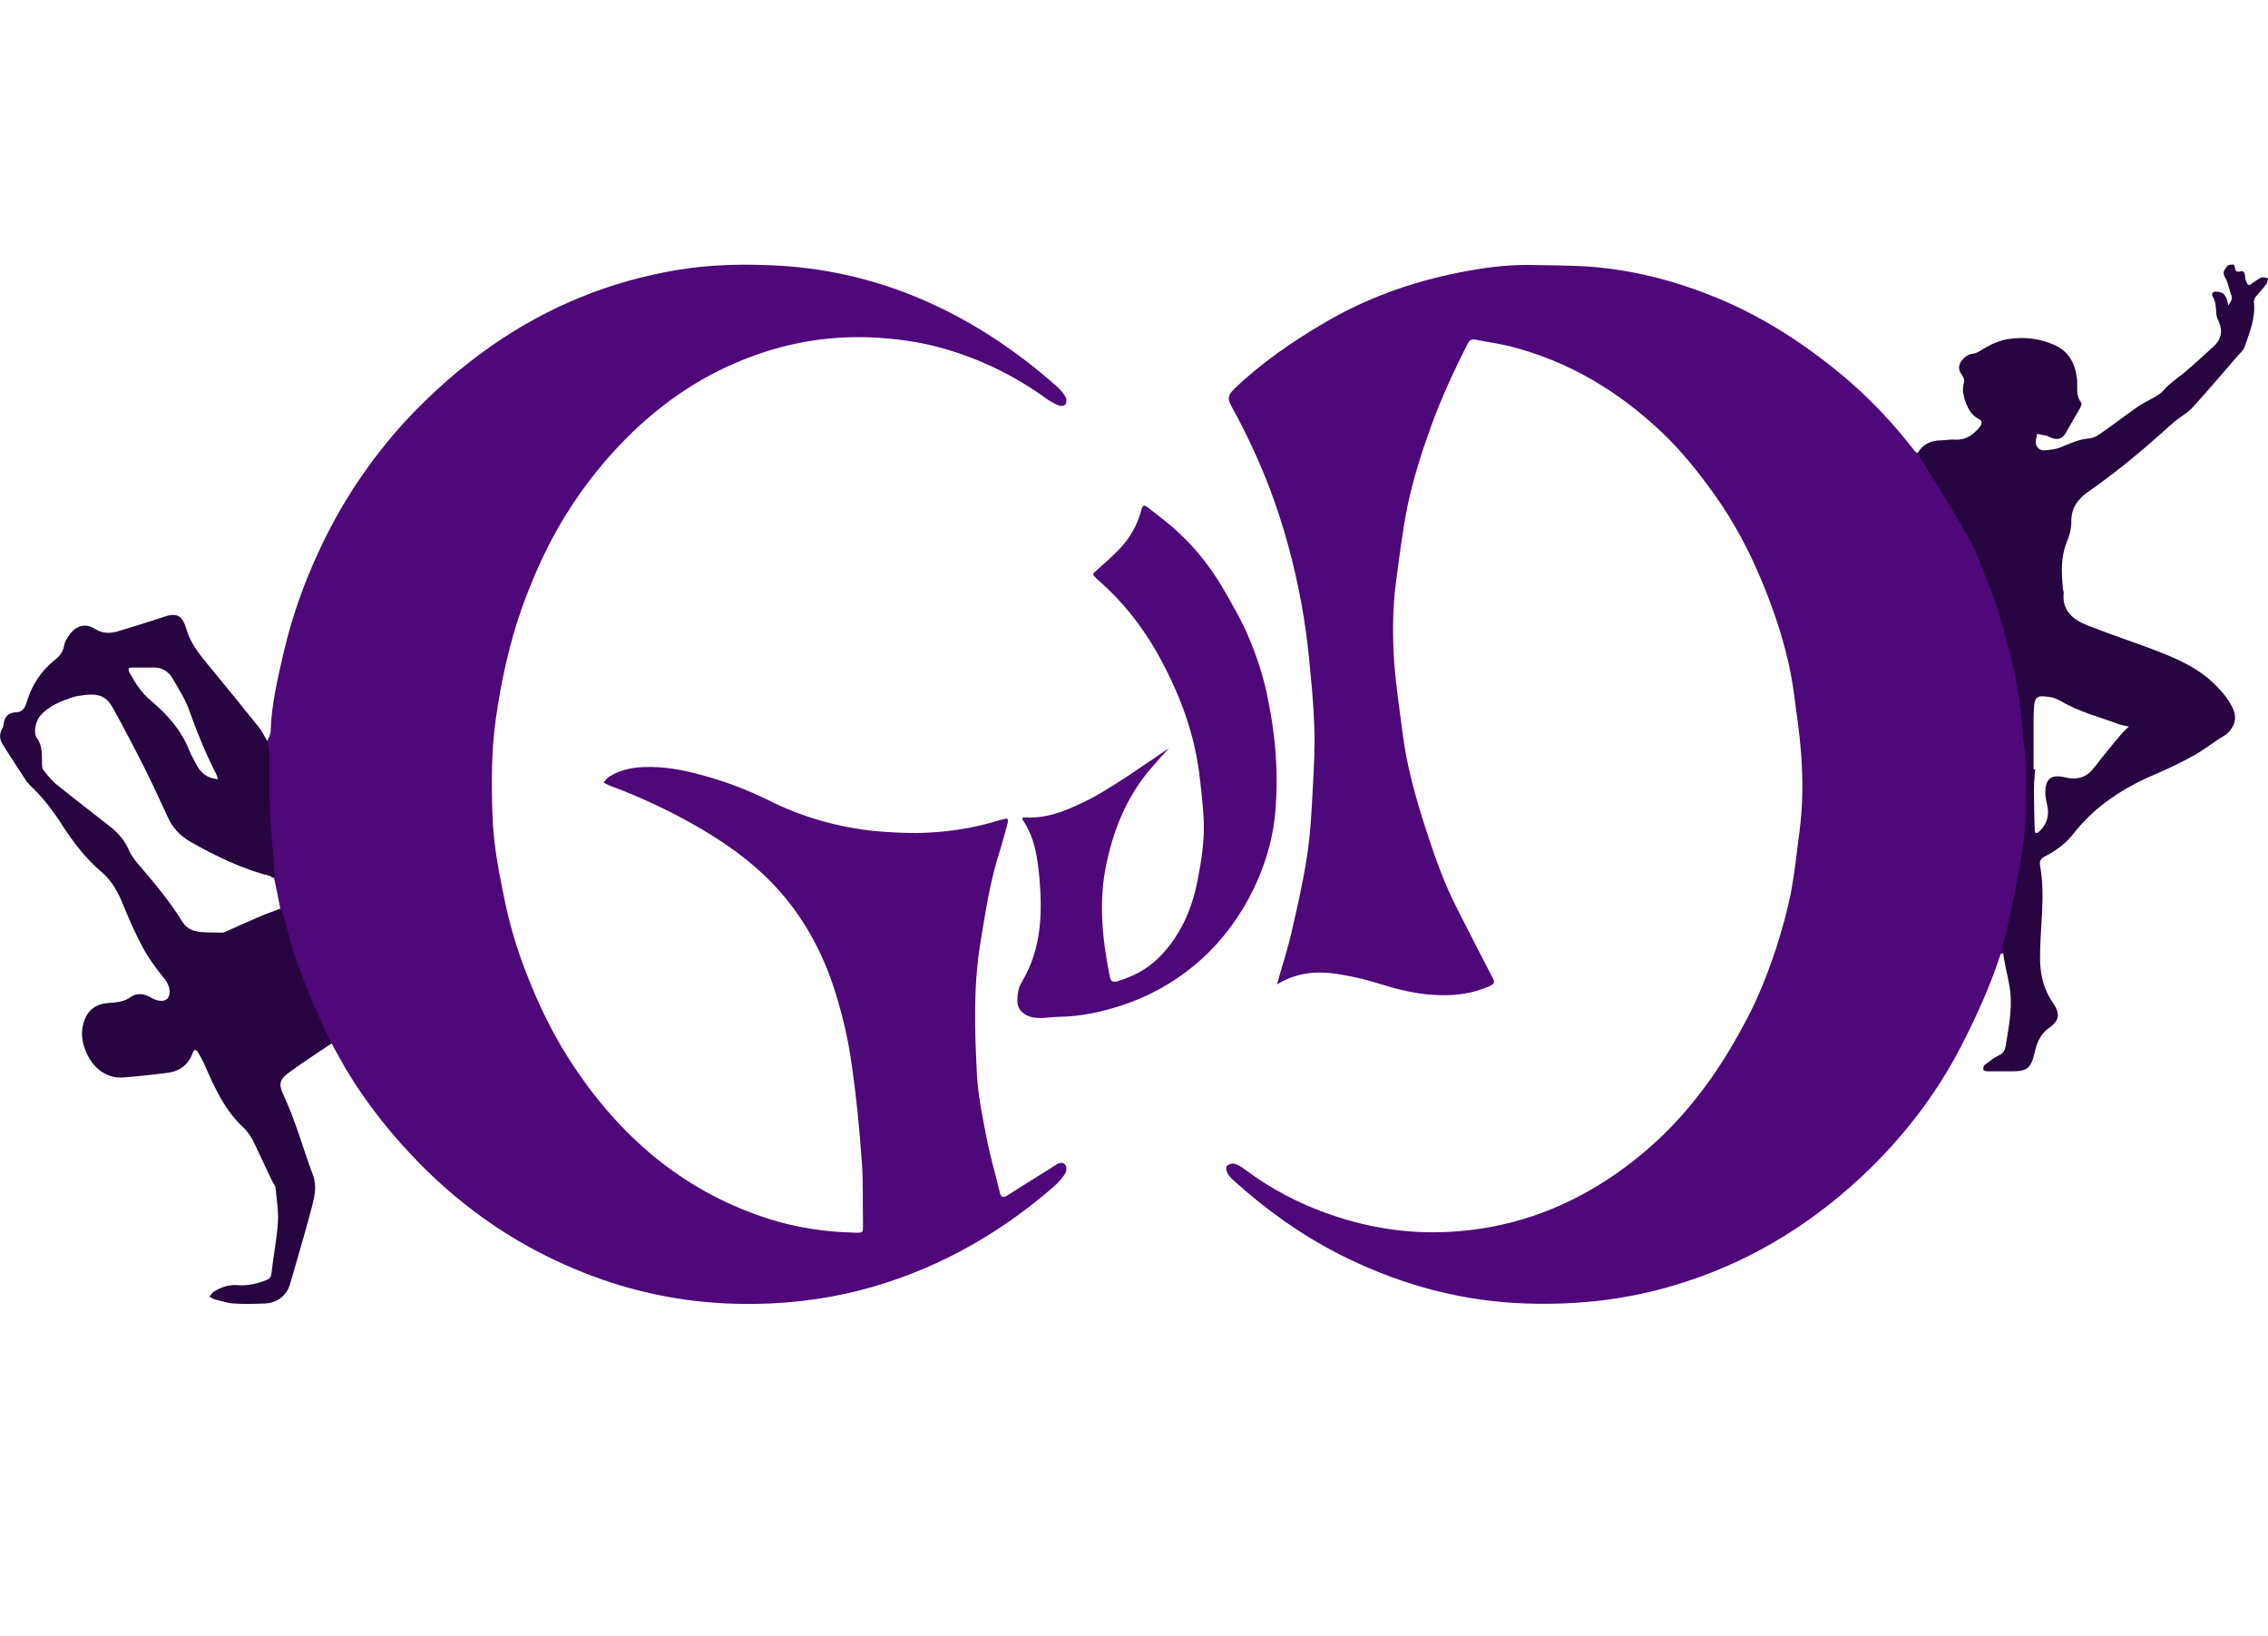
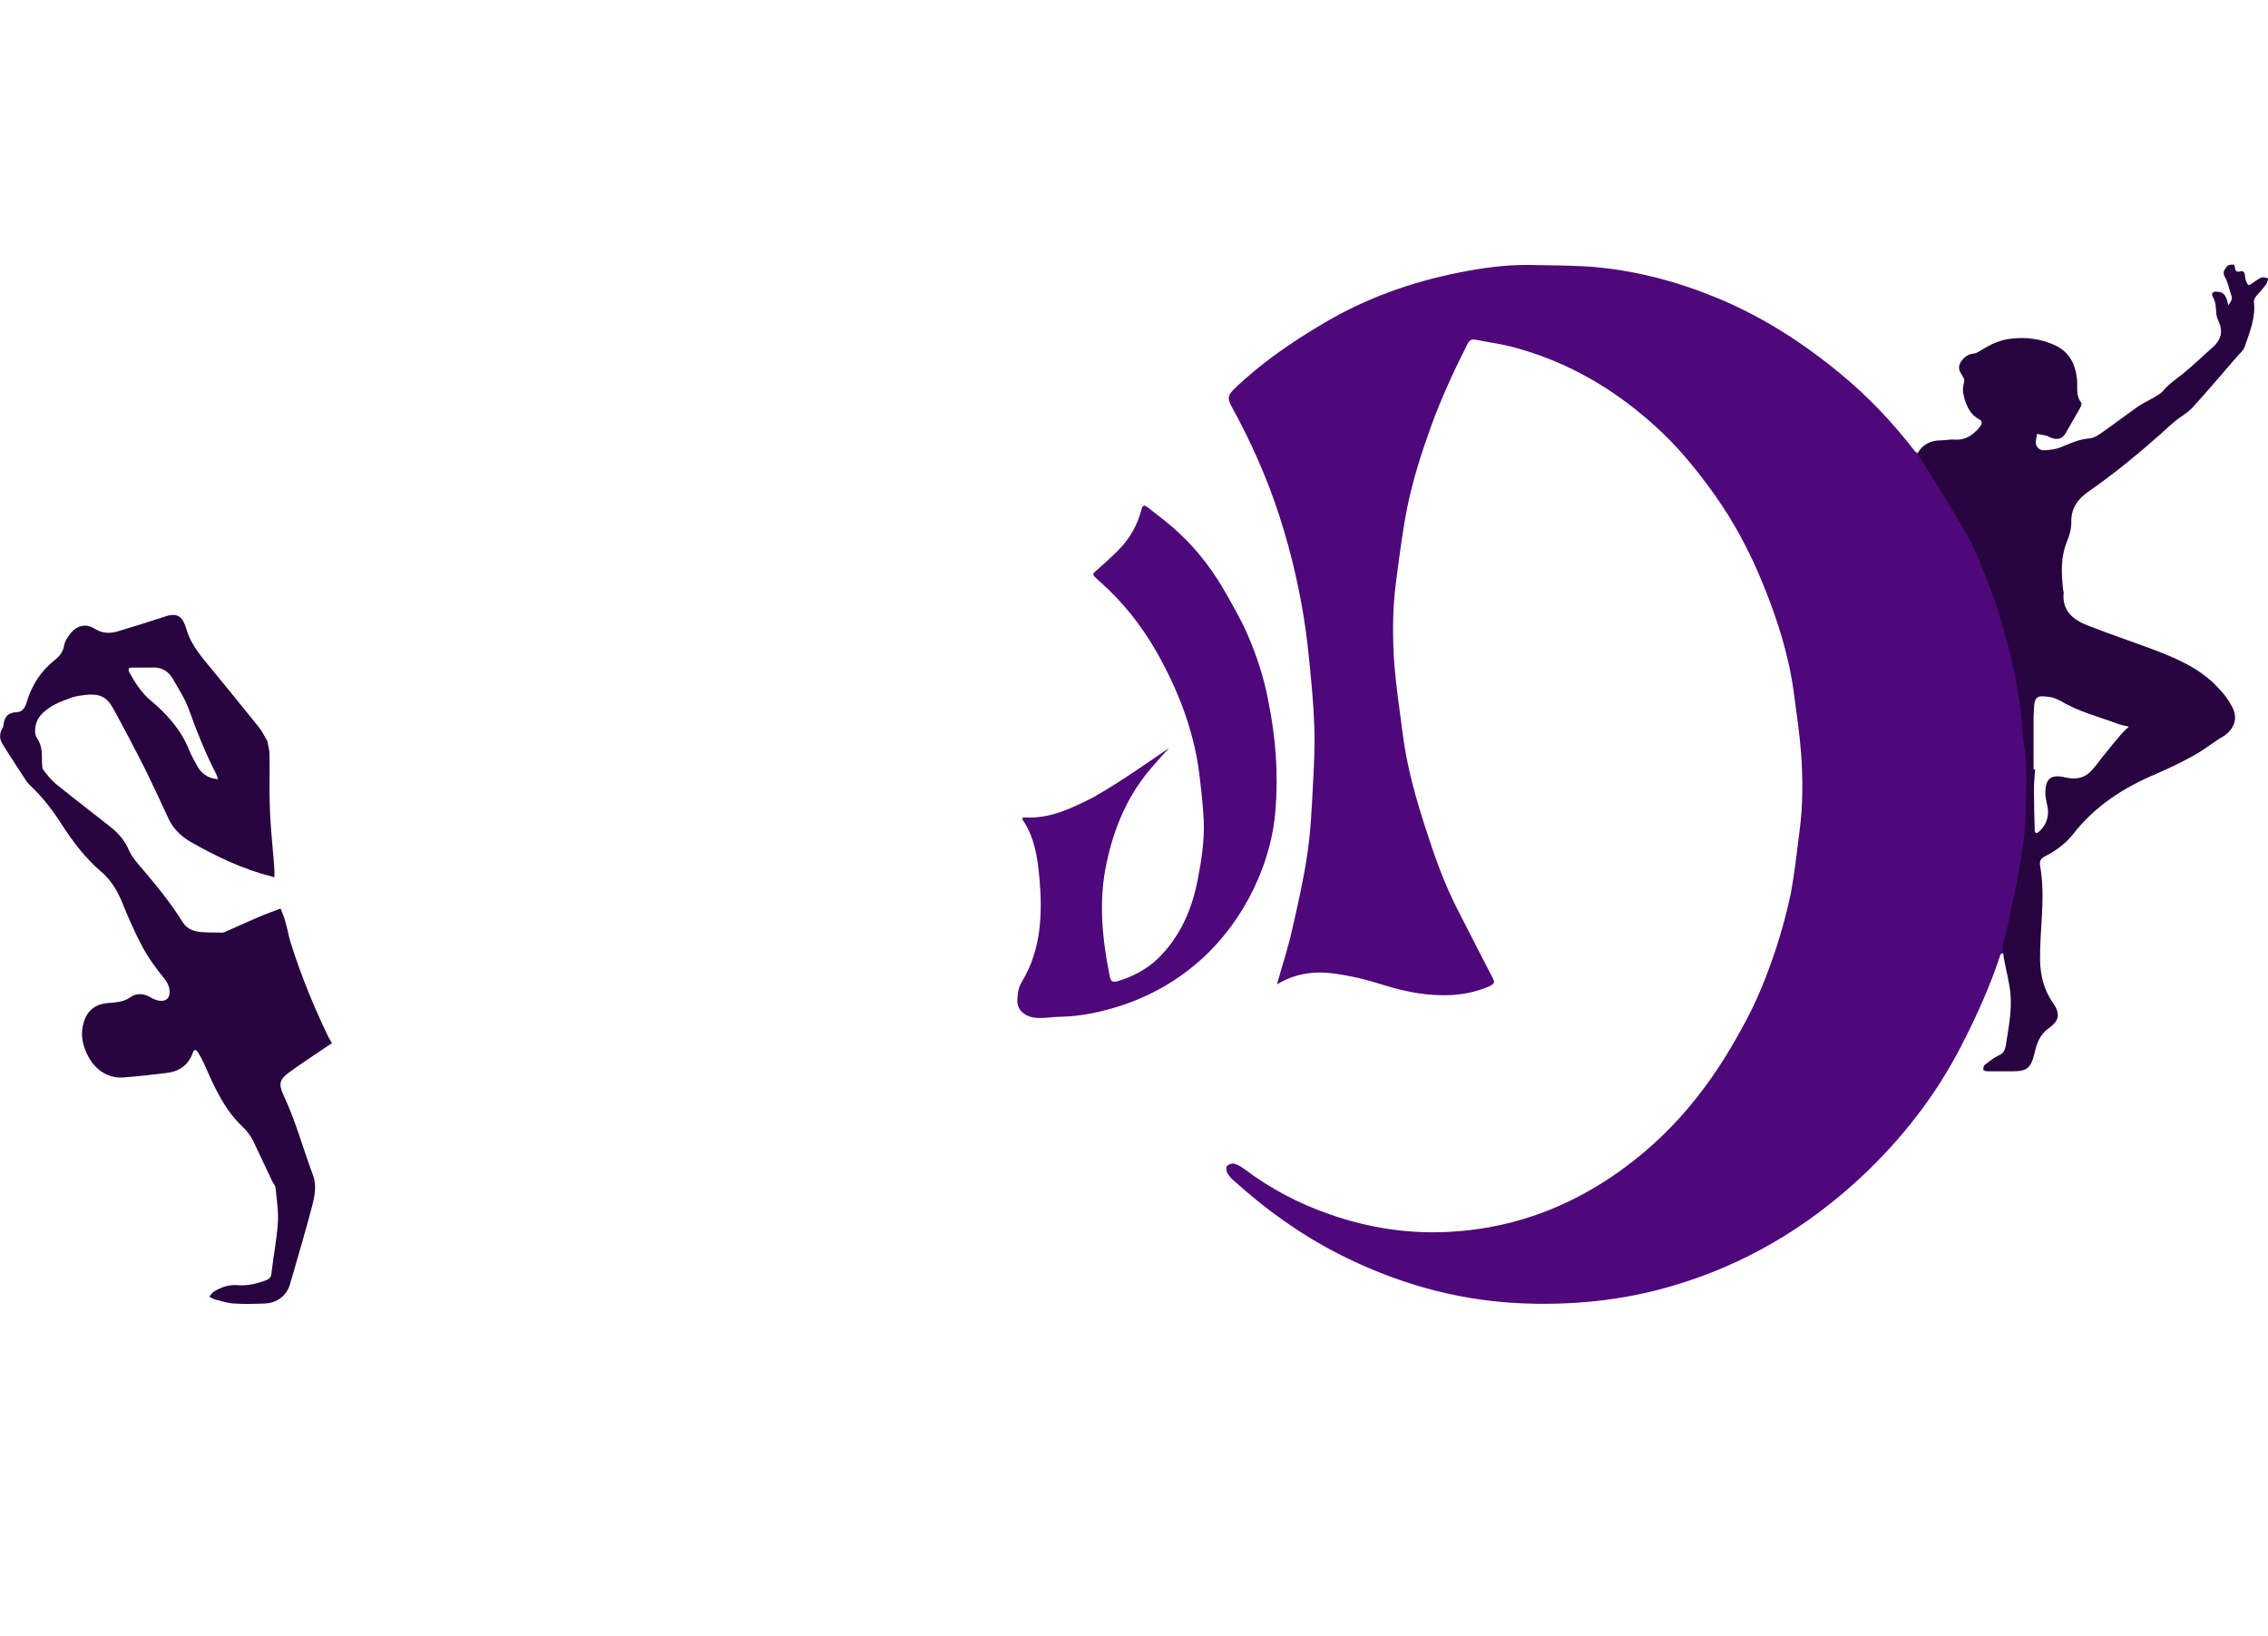
<svg xmlns="http://www.w3.org/2000/svg" version="1.1" x="0px" y="0px" viewBox="0 0 595 429" style="enable-background:new 0 0 595 429;" xml:space="preserve">
  <style>
    .st0{fill:#4E087A;}
    .st1{fill:#27043F;}
</style>
  <g>
    <g>
      <path class="st0" d="M525.7,249.9c-0.3,0.2-0.9,0.3-0.9,0.5c-2.7,8.3-6.3,16.2-10.3,24c-6.7,13-15.6,24.4-26.3,34.4             C474,322,457.7,331.7,439,337.2c-13.4,4-27.1,5.3-41,4.6c-16.7-0.9-32.4-5.5-47.2-13.1c-9.9-5.1-18.9-11.6-27.2-19.1             c-0.7-0.6-1.3-1.3-1.7-2.1c-0.2-0.5-0.3-1.4,0-1.7c0.4-0.4,1.3-0.7,1.8-0.6c0.9,0.2,1.9,0.8,2.7,1.4c6.9,5.2,14.5,9.2,22.7,12             c10.1,3.5,20.5,5.1,31.2,4.5c15.2-0.8,29.1-5.6,41.7-13.9c8.9-5.9,16.6-13,23.2-21.4c5-6.3,9.1-13,12.8-20             c3.3-6.1,5.8-12.6,8-19.2c1.5-4.7,2.8-9.4,3.8-14.2c1-5.4,1.6-10.9,2.3-16.4c0.9-6.8,0.9-13.6,0.4-20.5             c-0.4-5.3-1.2-10.5-1.9-15.8c-1.3-9.8-4.3-19.2-8-28.3c-3.4-8.4-7.6-16.4-12.9-23.8c-4.1-5.7-8.4-11.1-13.4-15.9             c-11.5-11-24.8-19-40.3-22.9c-2.9-0.7-5.9-1.1-8.9-1.7c-1.2-0.2-1.6,0.2-2.1,1.1c-3.6,7.1-6.9,14.3-9.6,21.7             c-2.5,6.9-4.7,13.9-6.2,21.1c-1.3,6.6-2.1,13.2-3,19.9c-0.9,7.1-0.9,14.3-0.4,21.4c0.5,6.1,1.4,12.1,2.2,18.2             c1.1,8.7,3.5,17.1,6.2,25.4c2.3,7.1,4.8,14.1,8.2,20.7c3.1,6,6.1,12,9.2,17.9c0.7,1.3,0.3,1.6-0.9,2.2c-3.2,1.4-6.5,2.1-10,2.3             c-6,0.3-11.8-0.8-17.6-2.6c-4.4-1.4-8.9-2.5-13.5-3.1c-4.9-0.6-9.8,0-14.6,2.9c1.4-5,2.9-9.5,3.9-14c1.5-6.5,3-13.1,4-19.7             c0.9-5.8,1.2-11.8,1.5-17.7c0.3-5.4,0.6-10.9,0.4-16.3c-0.2-6-0.8-12-1.4-18c-0.5-4.8-1.1-9.5-2-14.3c-1.9-10.3-4.6-20.3-8.3-30.1             c-2.8-7.3-6.1-14.4-9.9-21.3c-1.2-2.2-1.2-3,0.6-4.8c7.1-6.8,15.1-12.3,23.6-17.3c11-6.5,22.8-10.7,35.3-13.2             c6.1-1.2,12.3-2.1,18.6-2c5.1,0.1,10.1,0.1,15.2,0.4c11.3,0.8,22.1,3.5,32.6,7.7c12.4,4.9,23.5,12,33.7,20.4             c7.3,6,13.8,12.9,19.6,20.4c0.2,0.2,0.5,0.3,0.7,0.5c2.8,2,4.3,5,6.2,7.8c9.2,13.7,15.4,28.8,19.2,44.8c3.2,13.3,4.9,27,4,40.7             C531.7,224.9,529.9,237.6,525.7,249.9z" />
-       <path class="st0" d="M73.2,238.6c1,6,3.1,11.6,5.1,17.2c1.9,5.5,4.4,10.8,6.9,16c0.4,0.8,1,1.5,1.8,1.9c1.2,2.1,2.3,4.2,3.5,6.3             c5.7,9.6,12.6,18.2,20.4,26c13.5,13.5,29.2,23.4,47.3,29.7c11.6,4,23.6,6.1,35.9,6.3c10.5,0.2,20.8-0.9,30.9-3.4             c19.4-4.9,36.4-14.3,51.4-27.3c1.1-1,2.2-2.1,3-3.4c0.4-0.6,0.5-1.7,0.2-2.2c-0.5-0.9-1.6-0.8-2.4-0.3c-0.7,0.4-1.3,0.9-2,1.3             c-3.7,2.3-7.4,4.6-11,6.9c-1,0.6-1.6,0.5-1.9-0.8c-1.1-4.7-2.5-9.3-3.4-14c-1.1-5.6-2.3-11.3-2.6-16.9c-0.6-11.7-1-23.5,1-35.2             c1.3-7.9,2.5-15.8,5-23.5c0.8-2.5,1.4-5,2.1-7.5c0.2-0.8-0.1-1.1-0.9-0.9c-0.5,0.1-1,0.3-1.5,0.4c-7.1,2.2-14.4,3.2-21.7,3.3             c-3.5,0-7.1-0.2-10.6-0.5c-9.9-1-19.4-3.7-28.3-8.2c-5.5-2.7-11.3-4.9-17.3-6.5c-5-1.4-10-2.3-15.2-2.1c-3.3,0.1-6.4,0.8-9.2,2.6             c-0.5,0.3-0.9,1-1.4,1.4c0.5,0.3,1,0.6,1.5,0.8c8.6,3.2,16.9,7.1,24.8,11.8c7.6,4.5,14.6,9.8,20.4,16.5             c6.4,7.4,10.9,15.9,13.9,25.2c2.1,6.6,3.7,13.3,4.6,20.2c1.2,8.3,2,16.7,2.6,25.1c0.4,5.3,0.2,10.7,0.3,16c0,2.7,0.2,2.6-2.7,2.5             c-7.4-0.2-14.7-1.3-21.7-3.5c-21.6-6.8-38-20.4-50.6-38.8c-5.5-8-9.8-16.6-13.3-25.7c-2.7-6.8-4.7-13.9-6.1-21.1             c-1.4-6.8-2.6-13.6-2.8-20.5c-0.3-8.4-0.3-16.9,0.9-25.3c1.4-9.8,3.5-19.5,6.8-28.9c3-8.3,6.6-16.4,11.2-23.9             c5.1-8.3,11.1-15.8,18.1-22.5c8.3-7.9,17.6-14.2,28.2-18.5c10.9-4.5,22.3-6.6,34.2-6.1c6.3,0.3,12.5,1.1,18.5,2.8             c10.1,2.8,19.4,7.4,27.9,13.6c0.9,0.6,1.9,1.1,2.9,1.5c0.5,0.2,1.4,0,1.6-0.3c0.3-0.5,0.4-1.4,0.1-1.9c-0.6-1-1.4-2-2.3-2.8             c-10.4-9.2-21.8-16.9-34.6-22.5c-12.1-5.3-24.8-8.4-38-9.2c-9-0.5-18-0.4-26.9,1.1c-17.6,2.9-33.8,9.5-48.4,19.6             c-8.4,5.8-16,12.5-23,20c-9.4,10.3-17,21.7-22.8,34.3c-3.9,8.4-7,17.1-9.1,26.1c-1.6,6.9-3.3,13.9-3.5,21c0,1-0.7,1.9-1,2.9             c-0.3,0.4-0.4,0.9-0.4,1.4c0,11.2-0.4,22.5,1.5,33.6c0,0.1,0,0.3,0.1,0.4c0.2,0.1,0.4,0.1,0.7,0.2c0.6,2.8,1.2,5.6,1.7,8.4             L73.2,238.6z" />
      <path class="st1" d="M74.4,287.3c-1.4-3-1.1-4.2,1.7-6.2c3.6-2.6,7.3-5,11-7.5c-0.3-0.5-0.6-1-0.9-1.5c-3.9-8.1-7.3-16.4-10-25             c-0.5-1.7-0.8-3.5-1.3-5.2c-0.3-1.2-0.8-2.4-1.3-3.6c-0.2,0.1-0.3,0.1-0.5,0.2c-1.8,0.7-3.6,1.3-5.4,2.1c-3,1.3-5.9,2.6-8.8,3.9             c-0.5,0.2-1.2,0.1-1.8,0.1c-1.3,0-2.6,0-3.9-0.1c-2.1-0.1-4-0.7-5.2-2.5c-3.4-5.5-7.5-10.4-11.7-15.3c-1-1.2-1.9-2.4-2.5-3.7             c-1-2.5-2.7-4.4-4.8-6.1c-4.7-3.7-9.4-7.3-14-11c-1.5-1.2-2.7-2.7-3.8-4.2C11,201,11,199.9,11,199c0-1.9-0.1-3.7-1.3-5.4             c-1-1.5-0.4-4.3,0.8-5.8c2.3-2.7,5.4-3.8,8.5-4.9c0.6-0.2,1.2-0.3,1.8-0.4c5.3-0.9,7.1,0.1,9,3.5c3,5.5,5.9,11,8.7,16.6             c1.9,3.9,3.7,7.8,5.5,11.7c1.2,2.7,3.1,4.8,5.8,6.4c6.8,3.9,13.9,7.3,21.5,9.2c0.2,0.1,0.4,0.1,0.7,0.2c0-1.1,0-2.2-0.1-3.3             c-0.4-4.9-0.9-9.7-1.1-14.6c-0.2-4.8,0-9.6-0.1-14.5c0-1.1-0.4-2.1-0.5-3.2c-0.8-1.3-1.4-2.7-2.4-3.9c-4-5-8.1-10-12.2-15             c-2.7-3.3-5.5-6.4-6.7-10.6c-1.1-3.7-2.6-4.4-6.2-3.1c-3.9,1.3-7.8,2.5-11.8,3.7c-2.1,0.6-4,0.6-6.1-0.7c-2.2-1.4-4.5-0.9-6.2,1.1             c-0.8,1-1.6,2.2-1.8,3.4c-0.3,1.7-1.2,2.7-2.4,3.7c-3.7,2.9-6.1,6.7-7.4,11.1c-0.4,1.5-1.3,2.6-2.6,2.6c-2.4,0.1-3.3,1.3-3.5,3.5             c0,0.2-0.1,0.4-0.2,0.6c-0.9,1.4-0.9,3,0,4.3c2,3.3,4.2,6.5,6.3,9.8c0.2,0.3,0.6,0.6,0.8,0.9c3.3,3.1,6.1,6.7,8.5,10.5             c2.9,4.5,6.2,8.8,10.2,12.2c2.5,2.1,4,4.6,5.3,7.5c1.7,4.2,3.5,8.4,5.6,12.3c1.6,3,3.7,5.8,5.8,8.4c1.3,1.6,1.7,3.7,0.9,4.9             c-0.9,1.3-3,0.9-4.6-0.1c-1.7-1-3.6-1.2-5.2-0.1c-1.9,1.4-3.9,1.4-6,1.6c-3.4,0.3-5.5,2-6.4,5.3c-0.7,2.4-0.4,4.7,0.4,6.8             c1.8,4.9,5.6,7.8,10.2,7.4c3.8-0.3,7.6-0.7,11.4-1.2c3.3-0.4,5.6-2.2,6.7-5.3c0.3-0.9,0.8-0.8,1.2-0.3c0.8,1.3,1.5,2.6,2.1,4             c2.5,5.7,5.1,11.4,9.8,15.8c1.1,1,2,2.3,2.7,3.6c1.7,3.5,3.3,7.1,5,10.6c0.3,0.6,0.9,1.2,0.9,1.9c0.3,3,0.8,6,0.6,9             c-0.3,4.5-1.2,8.9-1.7,13.4c-0.1,1-0.6,1.4-1.4,1.7c-2.4,0.9-4.8,1.5-7.4,1.3c-2.3-0.2-4.4,0.5-6.3,1.7c-0.5,0.3-0.8,0.9-1.2,1.3             c0.5,0.2,0.9,0.6,1.4,0.7c1.6,0.4,3.3,1,5,1.1c2.7,0.2,5.5,0.1,8.2,0c3.3-0.1,6-2.3,6.7-5.5c0.2-0.7,0.4-1.3,0.6-2             c1.7-5.9,3.4-11.7,5-17.7c0.7-2.8,1.4-5.6,0.3-8.5C79.5,301.3,77.6,294.1,74.4,287.3z M34.6,175.1c1.1,0,2.2,0,3.3,0             c0.6,0,1.2,0,1.8,0c2.5-0.2,4.4,0.8,5.6,2.9c1.6,2.8,3.4,5.5,4.4,8.5c2,5.6,4.2,11,6.9,16.3c0.3,0.5,0.4,1.1,0.6,1.6             c-0.6-0.1-1.3-0.2-1.9-0.4c-1.5-0.5-2.6-1.5-3.4-2.8c-0.8-1.5-1.7-3-2.3-4.5c-2.1-5.3-5.8-9.4-10.1-13c-2.5-2.1-4.1-4.7-5.6-7.4             C33.6,175.6,33.6,175.1,34.6,175.1z" />
      <path class="st1" d="M593.3,72.8c-0.8,0.3-1.5,0.9-2.3,1.4c-1.2,0.9-1.2,0.8-1.8-0.6c-0.4-0.9,0.1-2.8-1.5-2.4             c-2.1,0.5-0.8-1.9-2-1.8c-0.5,0-1.2,0.1-1.4,0.4c-0.6,0.8-1.4,1.6-0.6,2.9c0.8,1.3,1,2.8,1.5,4.2c0.5,1.5,0.5,1.5-0.6,3.2             c-0.6-2.8-1.2-3.5-3.1-3.6c-1.1-0.1-1.4,0.6-1,1.3c0.8,1.3,0.8,2.6,0.9,4c0,0.9,0.3,1.8,0.7,2.6c1.1,2.5,0.6,4.7-1.4,6.5             c-2.7,2.4-5.3,4.9-8.1,7.2c-1.8,1.4-3.7,2.7-5.2,4.5c-0.6,0.7-1.6,1.2-2.4,1.7c-1.4,0.8-2.9,1.5-4.2,2.4c-3,2.1-6,4.4-9,6.5             c-1.1,0.8-2.4,1.7-3.7,1.8c-2.8,0.2-5.2,1.4-7.7,2.4c-1.3,0.5-2.7,0.6-4.1,0.7c-1.1,0.1-2-0.7-2.2-1.7c-0.1-0.8,0.2-1.7,0.3-2.6             c0.9,0.2,1.7,0.3,2.6,0.5c0.3,0.1,0.5,0.3,0.8,0.4c2.1,0.9,3.4,0.4,4.4-1.6c1.1-2,2.3-3.9,3.4-5.9c0.3-0.5,0.6-1.3,0.4-1.6             c-1.5-1.9-0.9-4-1.1-6.1c-0.4-3.9-2-7.2-5.7-8.9c-3.8-1.8-8-2.3-12.1-1.7c-2.3,0.3-4.6,1.3-6.6,2.5c-1,0.6-1.9,1.3-3.1,1.4             c-1.8,0.2-3.8,2.4-3.4,4.1c0.2,1.1,1.5,2.2,1.3,3.1c-0.3,1.3-0.5,2.5-0.1,3.8c0.1,0.3,0.1,0.6,0.2,0.9c0.7,2.1,1.6,4.1,3.7,5.2             c1,0.5,1,1.2,0.2,2.2c-1.7,2-3.6,3.4-6.5,3.2c-1.2-0.1-2.4,0.2-3.6,0.2c-2.7,0-4.9,1.1-6.2,3.5c1.2,1.9,2.5,3.8,3.7,5.8             c3.3,5.5,6.8,10.9,9.9,16.5c1.9,3.6,3.4,7.5,4.8,11.3c1.2,3,2.3,5.9,3.2,9c1.6,5.5,3.2,10.9,4.2,16.5c0.6,3.2,1.1,6.5,1.5,9.7             c0.3,2.6,0.3,5.2,0.7,7.8c1,6.1,0.5,12.2,0.4,18.3c-0.1,4.8-0.9,9.5-1.7,14.2c-0.9,5.3-2.2,10.5-3.2,15.8c-0.4,2-1.6,3.9-1,6.1             c0.1,0.6,0.2,1.2,0.3,1.8c0.5,2.8,1.3,5.7,1.6,8.5c0.5,4.7-0.5,9.4-1.2,14c-0.2,1.1-0.6,2-1.8,2.5c-1.3,0.6-2.5,1.6-3.7,2.5             c-0.3,0.2-0.4,0.8-0.4,1.3c0,0.1,0.6,0.4,1,0.4c2.2,0,4.5,0,6.7,0c3.8,0,4.8-0.9,5.7-4.6c0.6-2.6,1.4-5.1,3.9-6.8             c2.8-2,2.9-3.8,0.9-6.7c-2.3-3.3-3.2-7-3.3-11c-0.1-8.3,1.5-16.6,0-24.9c-0.2-1.3,0.3-1.9,1.5-2.5c2.9-1.5,5.4-3.4,7.4-6             c5.6-7.1,13-11.9,21.3-15.4c3.2-1.4,6.4-2.9,9.5-4.6c2.5-1.3,4.7-3,7.1-4.6c0.6-0.4,1.2-0.7,1.8-1.1c2.5-2,3.3-4.5,1.8-7.4             c-0.9-1.7-2.1-3.4-3.5-4.8c-4.7-5.2-11-7.9-17.4-10.3c-5.6-2.1-11.3-4-16.9-6.2c-3.9-1.5-6.9-3.9-6.4-8.6c0-0.4-0.2-0.8-0.2-1.2             c-0.4-4.1-0.6-8.1,1-12.1c0.7-1.6,1.2-3.5,1.2-5.2c-0.1-3.6,1.6-6,4.4-8c6.8-4.7,13.1-9.9,19.3-15.4c1.2-1.1,2.4-2.2,3.6-3.2             c1.5-1.2,3.2-2.1,4.5-3.5c4-4.4,7.8-8.9,11.7-13.4c0.7-0.8,1.7-1.6,2-2.6c1.3-3.8,2.9-7.6,2.4-11.8c0-0.4,0.2-0.9,0.5-1.3             c0.9-1.1,1.9-2.1,2.7-3.2c0.3-0.4,0.4-1.1,0.6-1.6C594.4,72.9,593.8,72.6,593.3,72.8z M555.7,189.9c0.9,0.3,1.9,0.5,2.8,0.7             c-0.8,0.7-1.5,1.4-2.2,2.2c-1.4,1.7-2.8,3.3-4.2,5.1c-1.1,1.3-2,2.7-3.2,4c-1.9,2.2-4.3,2.7-7.1,2c-3.8-0.9-5.3,0.4-5.2,4.3             c0,0.9,0.2,1.8,0.4,2.7c0.8,2.9-0.1,5.7-2.4,7.5c-0.1,0.1-0.5,0.1-0.5,0.1c-0.2-0.2-0.3-0.5-0.3-0.7c-0.1-3.6-0.2-7.2-0.2-10.9             c0-1.7,0.2-3.4,0.3-5.1h-0.4V188c0-0.7,0.1-1.4,0.1-2.1c0.1-3.7,1.4-3.4,4-3.1c1.1,0.1,2.1,0.6,3.1,1.1             C545.3,186.7,550.7,188,555.7,189.9z" />
      <path class="st0" d="M306.7,196.2c-1.4,1.5-2.8,3.1-4.2,4.7c-6.5,7.3-10.2,16-12.2,25.5c-2.1,9.7-1.2,19.3,0.7,29             c0.1,0.3,0.1,0.6,0.2,0.9c0.2,1.1,0.8,1.4,1.9,1.1c4-1.2,7.7-3.1,10.7-6c5.8-5.7,8.9-12.8,10.4-20.6c1-5.1,1.8-10.3,1.6-15.5             c-0.2-4.2-0.7-8.4-1.2-12.6c-1.5-11.5-5.7-22.1-11.4-32.1c-3.9-6.7-8.7-12.8-14.6-18c-0.3-0.3-0.6-0.5-0.9-0.8             c-1.2-1.2-1.2-1.2,0.1-2.3c1.8-1.6,3.6-3.2,5.3-4.9c3.2-3.1,5.3-6.8,6.4-11.1c0.3-1.1,0.8-1,1.5-0.5c2.8,2.2,5.8,4.4,8.4,6.9             c5.1,4.7,9.2,10.3,12.6,16.4c1.9,3.4,3.9,6.8,5.4,10.4c2.4,5.6,4.3,11.4,5.4,17.5c1.9,9.4,2.6,18.9,1.8,28.5             c-0.5,6.2-2.1,12.2-4.6,18c-3.1,7.2-7.4,13.6-12.9,19.1c-6.4,6.3-13.9,10.9-22.5,13.8c-5.4,1.8-10.9,3-16.6,3.1             c-1.9,0-3.8,0.4-5.7,0.3c-3.3-0.1-5.5-2-5.4-4.6c0-1.7,0.3-3.5,1.2-4.9c5.1-8.5,5.4-17.8,4.6-27.1c-0.5-5.3-1.2-10.6-4.3-15.2             c-0.4-0.6-0.2-0.8,0.5-0.8c6.6,0.4,12.2-2.4,17.8-5.2C293.6,205.3,300.1,200.7,306.7,196.2z" />
    </g>
  </g>
</svg>